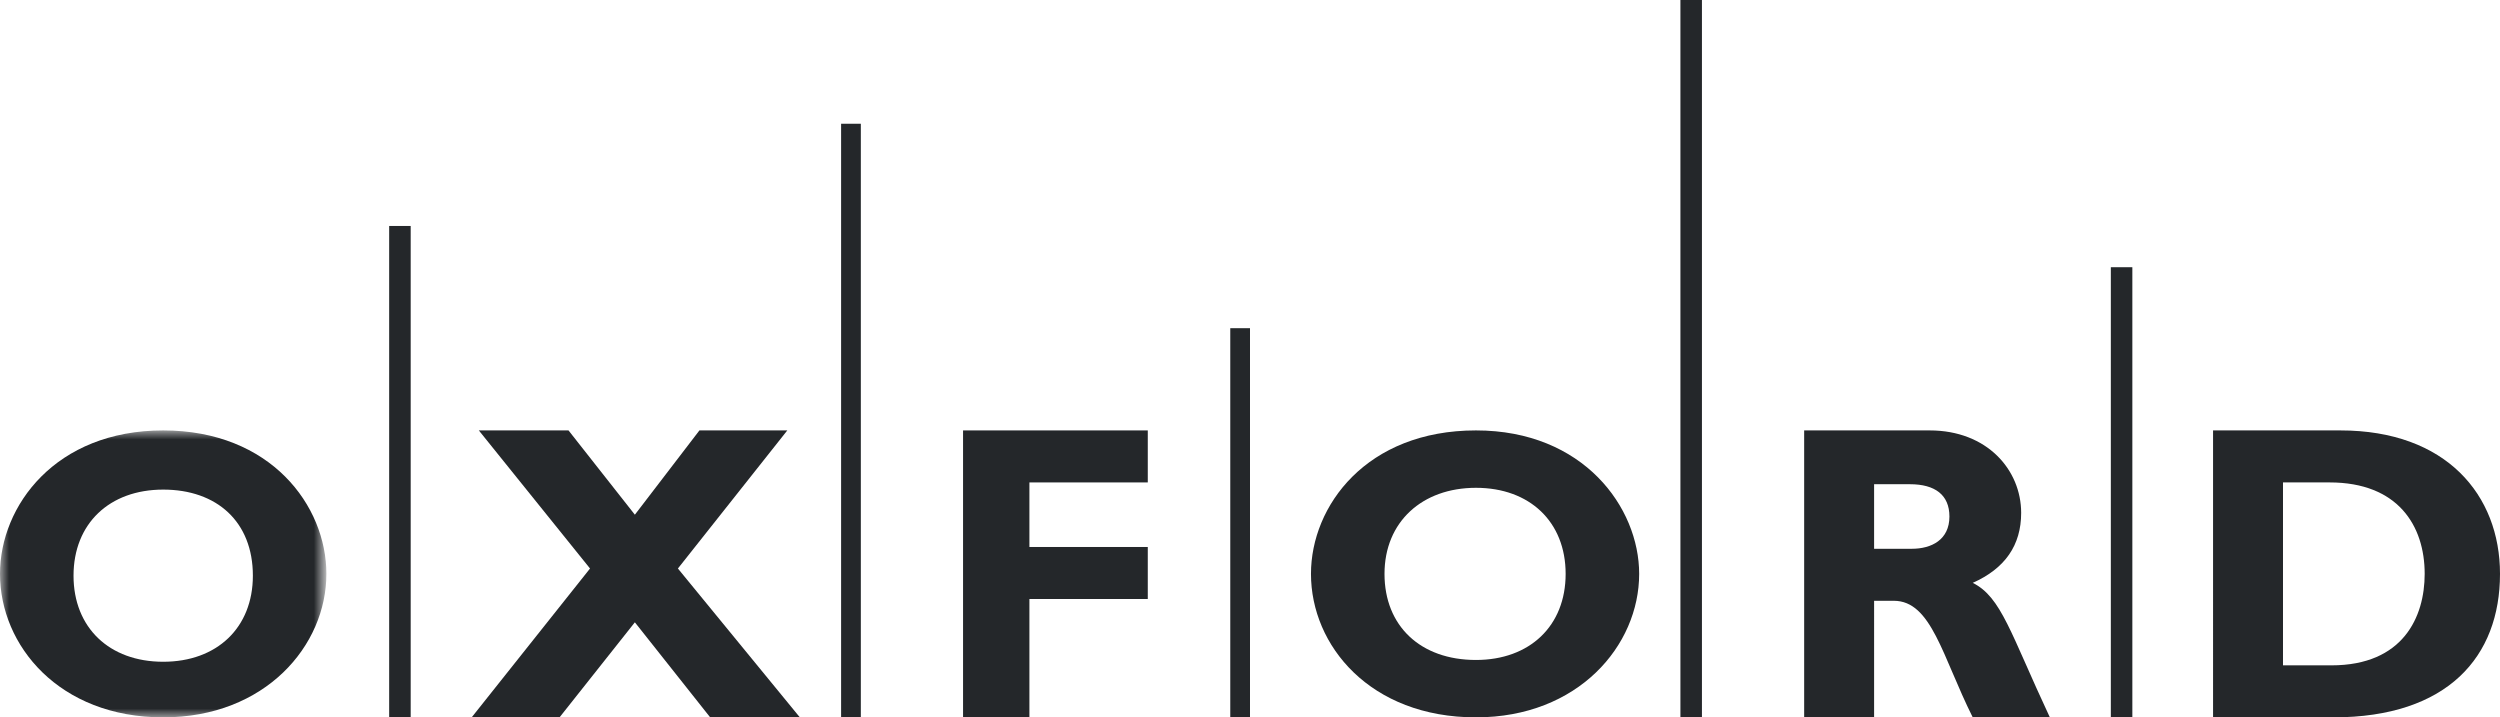
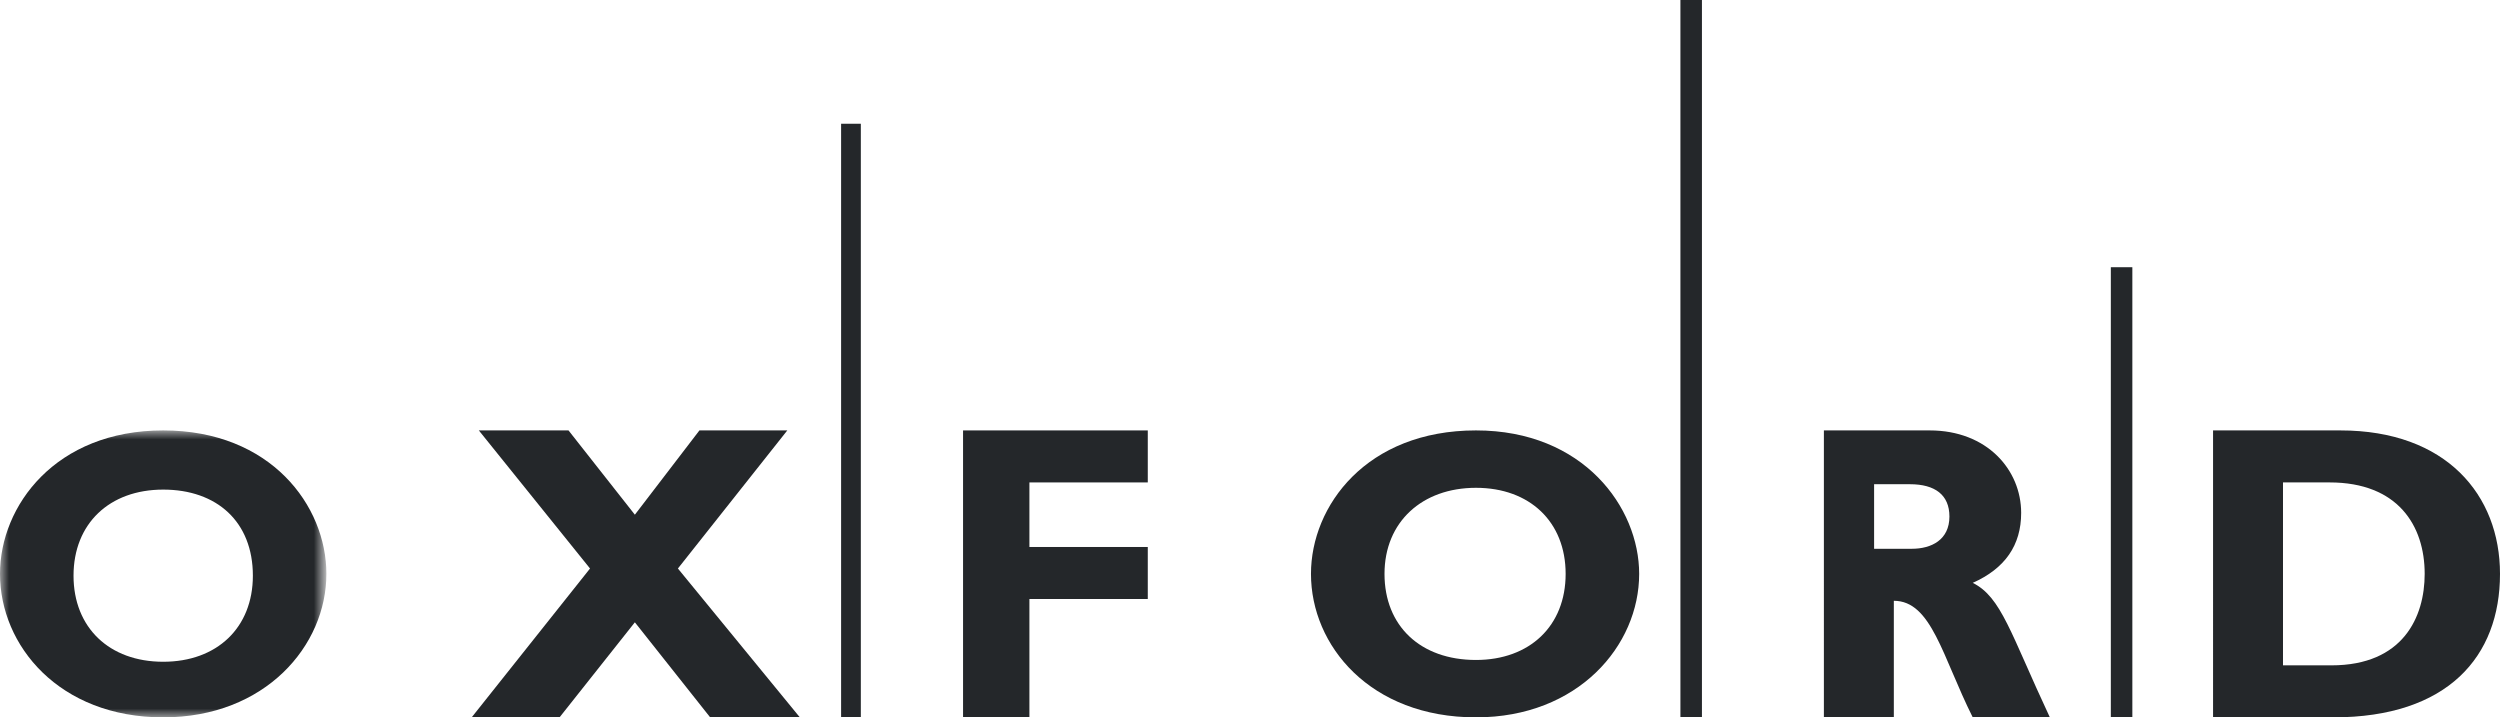
<svg xmlns="http://www.w3.org/2000/svg" version="1.1" id="Layer_1" x="0px" y="0px" width="139.4px" height="40px" viewBox="0 0 139.4 40" style="enable-background:new 0 0 139.4 40;" xml:space="preserve">
  <style type="text/css">
	.st0{filter:url(#Adobe_OpacityMaskFilter);}
	.st1{fill-rule:evenodd;clip-rule:evenodd;fill:#FFFFFF;}
	.st2{mask:url(#mask-2_00000160894261375371723080000002049450789527952033_);fill-rule:evenodd;clip-rule:evenodd;fill:#24272A;}
	.st3{fill-rule:evenodd;clip-rule:evenodd;fill:#24272A;}
</style>
  <desc>Created with Sketch.</desc>
  <g id="Page-1">
    <g id="Property-Retail-Page" transform="translate(-58, -30)">
      <g id="Group-9" transform="translate(58, 30)">
        <g id="Oxford_Logo_RGB_White">
          <g id="Group-3" transform="translate(0, 21)">
            <g id="Clip-2">
					</g>
            <defs>
              <filter id="Adobe_OpacityMaskFilter" filterUnits="userSpaceOnUse" x="0" y="3" width="18.2" height="16">
                <feColorMatrix type="matrix" values="1 0 0 0 0  0 1 0 0 0  0 0 1 0 0  0 0 0 1 0" />
              </filter>
            </defs>
            <mask maskUnits="userSpaceOnUse" x="0" y="3" width="18.2" height="16" id="mask-2_00000160894261375371723080000002049450789527952033_">
              <g class="st0">
                <polygon id="path-1_00000165915201413676797950000017323208871137654964_" class="st1" points="0,3 18.2,3 18.2,19 0,19                 " />
              </g>
            </mask>
            <path id="Fill-1" class="st2" d="M9.1,19C3.3,19,0,15,0,11c0-3.8,3.1-8,9.1-8s9.1,4.2,9.1,8C18.2,15,14.8,19,9.1,19 M9.1,6.3       c-3,0-5,1.9-5,4.8c0,2.9,2,4.8,5,4.8c3,0,5-1.9,5-4.8C14.1,8.1,12.1,6.3,9.1,6.3" />
          </g>
          <polyline id="Fill-4" class="st3" points="39,24 35.4,28.7 31.7,24 26.7,24 32.9,31.7 26.3,40 31.2,40 35.4,34.7 39.6,40       44.6,40 37.8,31.7 43.9,24 39,24     " />
          <polyline id="Fill-5" class="st3" points="53.7,24 53.7,40 57.4,40 57.4,33.4 64,33.4 64,30.5 57.4,30.5 57.4,26.9 64,26.9       64,24 53.7,24     " />
          <path id="Fill-6" class="st3" d="M82.3,40c-5.9,0-9.2-4-9.2-8c0-3.8,3.1-8,9.2-8c6,0,9.1,4.3,9.1,8C91.4,36,88,40,82.3,40       M82.3,27.2c-3,0-5.1,1.9-5.1,4.8c0,2.9,2,4.8,5.1,4.8c3,0,5-1.9,5-4.8C87.3,29.1,85.3,27.2,82.3,27.2" />
-           <path id="Fill-7" class="st3" d="M107.6,24c3.2,0,5.1,2.2,5.1,4.6c0,1.8-0.9,3.1-2.7,3.9c1.6,0.8,2.1,2.8,4.3,7.5H110      c-1.7-3.4-2.3-6.5-4.4-6.5h-1.1V40h-3.9V24H107.6z M104.5,30.6h2.1c1.1,0,2.1-0.5,2.1-1.8c0-1.2-0.8-1.8-2.2-1.8h-2V30.6      L104.5,30.6z" />
+           <path id="Fill-7" class="st3" d="M107.6,24c3.2,0,5.1,2.2,5.1,4.6c0,1.8-0.9,3.1-2.7,3.9c1.6,0.8,2.1,2.8,4.3,7.5H110      c-1.7-3.4-2.3-6.5-4.4-6.5V40h-3.9V24H107.6z M104.5,30.6h2.1c1.1,0,2.1-0.5,2.1-1.8c0-1.2-0.8-1.8-2.2-1.8h-2V30.6      L104.5,30.6z" />
          <path id="Fill-8" class="st3" d="M130.5,24c5.9,0,8.9,3.6,8.9,8c0,4.6-2.9,8-9.3,8h-6.7V24H130.5z M127.4,37.1h2.6      c4,0,5.2-2.7,5.2-5.1c0-2.7-1.5-5.1-5.3-5.1h-2.6V37.1L127.4,37.1z" />
-           <polygon id="Fill-9" class="st3" points="21.7,40 22.9,40 22.9,12.6 21.7,12.6     " />
          <polygon id="Fill-10" class="st3" points="46.9,40 48,40 48,6.9 46.9,6.9     " />
-           <polygon id="Fill-11" class="st3" points="68.6,40 69.7,40 69.7,18.3 68.6,18.3     " />
          <polygon id="Fill-12" class="st3" points="93.7,40 94.9,40 94.9,0 93.7,0     " />
          <polygon id="Fill-13" class="st3" points="117.7,40 118.9,40 118.9,14.9 117.7,14.9     " />
        </g>
      </g>
    </g>
  </g>
</svg>